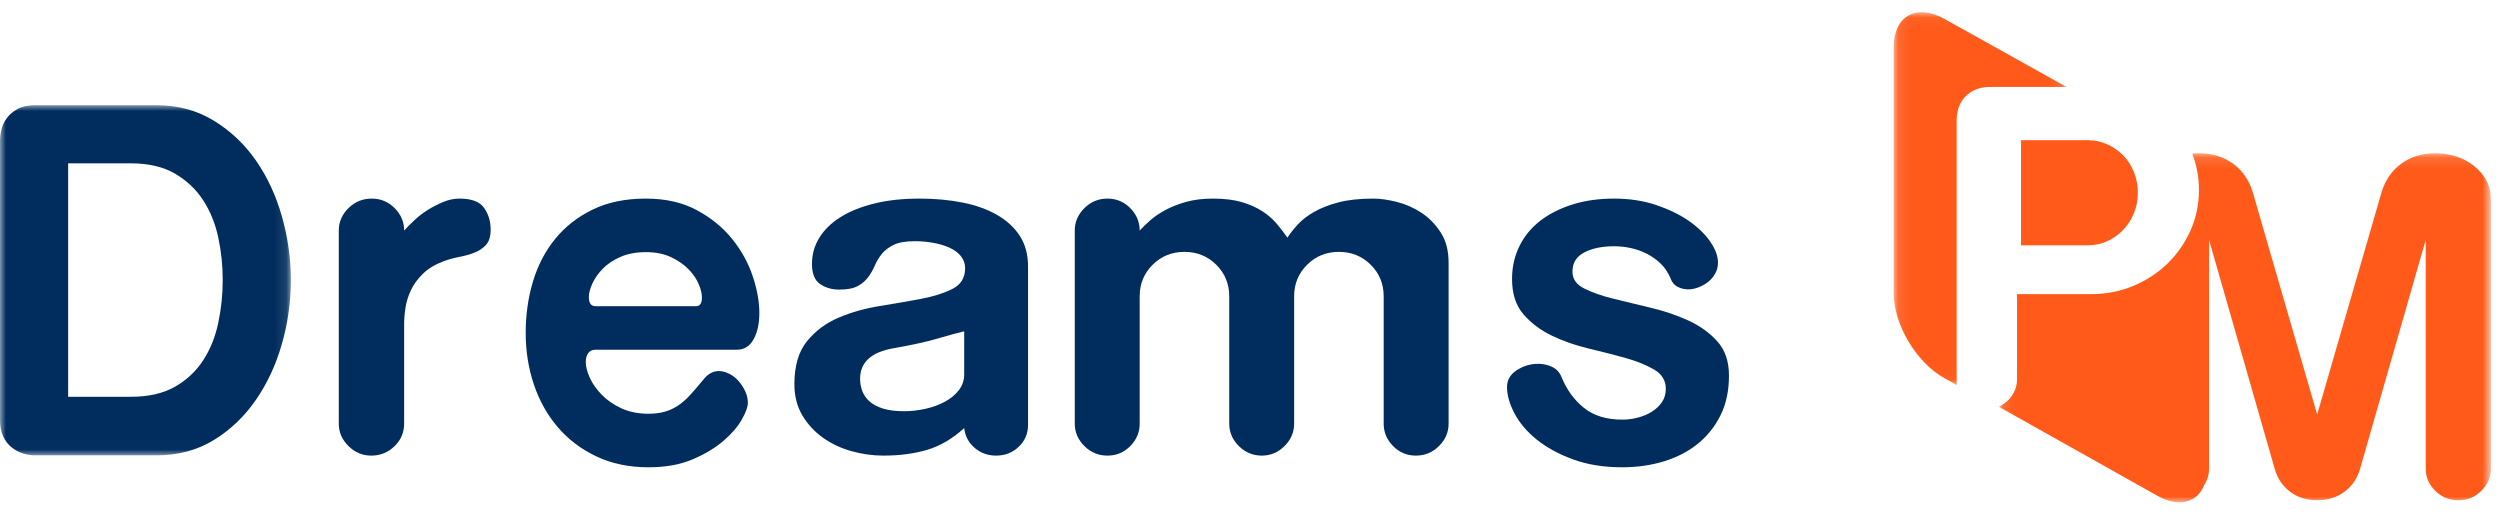
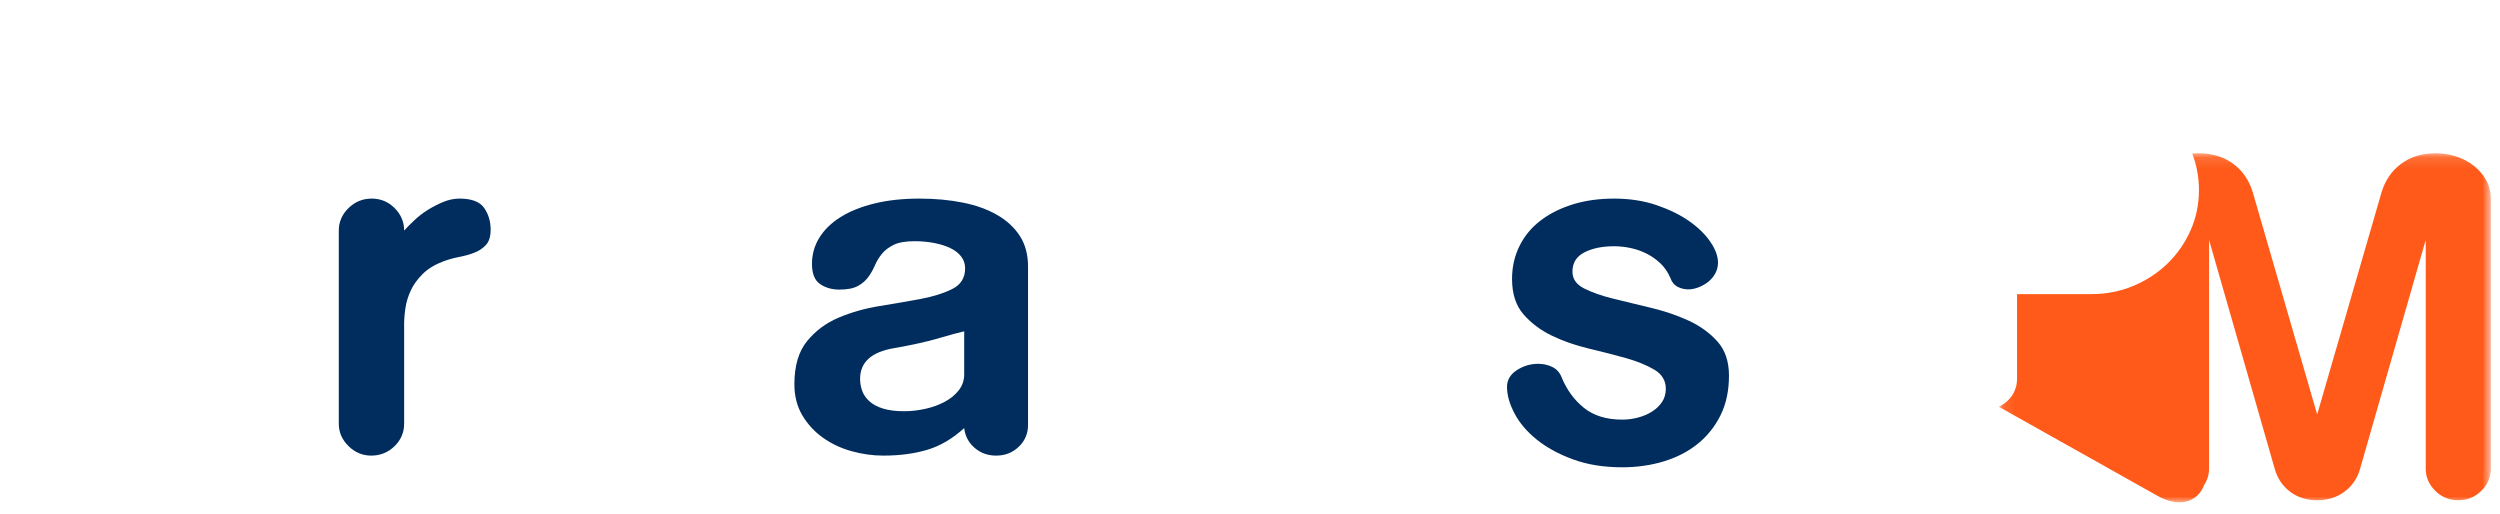
<svg xmlns="http://www.w3.org/2000/svg" xmlns:xlink="http://www.w3.org/1999/xlink" width="214px" height="44px" viewBox="0 0 214 44" version="1.1">
  <title>Group 22</title>
  <defs>
    <polygon id="path-1" points="0 0.005 24.899 0.005 24.899 29.979 0 29.979" />
-     <polygon id="path-3" points="0.102 0.045 14.891 0.045 14.891 31.961 0.102 31.961" />
    <polygon id="path-5" points="0.098 0.12 42.218 0.12 42.218 30 0.098 30" />
  </defs>
  <g id="Welcome" stroke="none" stroke-width="1" fill="none" fill-rule="evenodd">
    <g id="web" transform="translate(-95, -18)">
      <g id="Group-22" transform="translate(95, 18.254)">
        <g id="Group-3" transform="translate(0, 8.746)">
          <mask id="mask-2" fill="white">
            <use xlink:href="#path-1" />
          </mask>
          <g id="Clip-2" />
-           <path d="M5.834,4.982 L5.834,24.964 L11.21,24.964 C12.71,24.964 13.961,24.68 14.966,24.11 C15.97,23.54 16.777,22.787 17.387,21.849 C17.997,20.913 18.429,19.843 18.683,18.639 C18.937,17.437 19.065,16.215 19.065,14.973 C19.065,13.733 18.937,12.517 18.683,11.326 C18.429,10.136 17.997,9.073 17.387,8.135 C16.777,7.199 15.97,6.439 14.966,5.856 C13.961,5.274 12.71,4.982 11.21,4.982 L5.834,4.982 Z M3.012,29.979 C2.656,29.979 2.3,29.922 1.945,29.808 C1.588,29.695 1.264,29.517 0.972,29.276 C0.68,29.036 0.444,28.726 0.267,28.346 C0.089,27.966 -6.90607735e-05,27.51 -6.90607735e-05,26.978 L-6.90607735e-05,2.969 C-6.90607735e-05,2.741 0.038,2.456 0.114,2.114 C0.191,1.772 0.343,1.443 0.572,1.126 C0.801,0.81 1.112,0.544 1.506,0.329 C1.9,0.114 2.402,0.005 3.012,0.005 L13.383,0.005 C15.214,0.005 16.847,0.442 18.283,1.316 C19.719,2.19 20.927,3.329 21.905,4.735 C22.884,6.141 23.627,7.743 24.136,9.541 C24.644,11.34 24.899,13.15 24.899,14.973 C24.899,16.822 24.644,18.639 24.136,20.425 C23.627,22.21 22.884,23.812 21.905,25.23 C20.927,26.649 19.725,27.795 18.302,28.669 C16.878,29.542 15.239,29.979 13.383,29.979 L3.012,29.979 Z" id="Fill-1" fill="#002D5E" mask="url(#mask-2)" />
        </g>
        <path d="M36.194,23.186 C35.744,23.63 35.403,24.098 35.172,24.592 C34.941,25.086 34.786,25.586 34.709,26.093 C34.632,26.6 34.594,27.068 34.594,27.499 L34.594,36.01 C34.594,36.77 34.317,37.416 33.764,37.948 C33.211,38.48 32.549,38.746 31.778,38.746 C31.031,38.746 30.382,38.474 29.829,37.929 C29.276,37.385 29,36.745 29,36.01 L29,19.481 C29,18.747 29.276,18.107 29.829,17.562 C30.382,17.018 31.044,16.746 31.816,16.746 C32.587,16.746 33.243,17.018 33.783,17.562 C34.324,18.107 34.594,18.747 34.594,19.481 C34.825,19.229 35.114,18.937 35.462,18.607 C35.809,18.278 36.194,17.98 36.619,17.714 C37.043,17.449 37.487,17.221 37.95,17.031 C38.413,16.84 38.876,16.746 39.339,16.746 C40.367,16.746 41.068,17.012 41.441,17.543 C41.813,18.075 42,18.697 42,19.405 C42,19.988 41.865,20.425 41.595,20.716 C41.325,21.008 40.991,21.229 40.592,21.381 C40.193,21.533 39.763,21.654 39.3,21.742 C38.837,21.831 38.399,21.951 37.988,22.103 C37.242,22.382 36.644,22.743 36.194,23.186" id="Fill-4" fill="#002D5E" />
-         <path d="M53.11,21.738 C52.492,22.01 51.988,22.347 51.597,22.748 C51.206,23.15 50.91,23.571 50.709,24.011 C50.507,24.452 50.406,24.84 50.406,25.176 C50.406,25.695 50.596,25.954 50.973,25.954 L59.594,25.954 C59.921,25.954 60.085,25.708 60.085,25.215 C60.085,24.879 59.991,24.49 59.802,24.05 C59.613,23.61 59.323,23.189 58.932,22.787 C58.541,22.386 58.043,22.043 57.439,21.757 C56.834,21.472 56.115,21.33 55.284,21.33 C54.452,21.33 53.727,21.466 53.11,21.738 L53.11,21.738 Z M50.973,29.683 C50.696,29.683 50.488,29.78 50.35,29.974 C50.211,30.169 50.142,30.421 50.142,30.732 C50.142,31.121 50.255,31.567 50.482,32.073 C50.709,32.578 51.049,33.063 51.503,33.529 C51.957,33.996 52.517,34.384 53.185,34.695 C53.853,35.006 54.628,35.161 55.51,35.161 C56.04,35.161 56.506,35.103 56.909,34.987 C57.312,34.87 57.69,34.695 58.043,34.462 C58.396,34.229 58.743,33.924 59.083,33.549 C59.424,33.174 59.807,32.727 60.236,32.209 C60.614,31.742 61.043,31.509 61.522,31.509 C61.824,31.509 62.127,31.587 62.429,31.742 C62.732,31.898 62.996,32.105 63.223,32.364 C63.45,32.623 63.639,32.915 63.79,33.238 C63.941,33.562 64.017,33.893 64.017,34.229 C64.017,34.566 63.847,35.038 63.507,35.646 C63.166,36.256 62.643,36.865 61.938,37.473 C61.232,38.082 60.35,38.613 59.291,39.065 C58.233,39.519 56.972,39.746 55.51,39.746 C53.847,39.746 52.359,39.435 51.049,38.814 C49.738,38.192 48.635,37.356 47.741,36.307 C46.846,35.259 46.166,34.041 45.699,32.655 C45.233,31.27 45,29.799 45,28.246 C45,26.691 45.208,25.222 45.624,23.836 C46.04,22.45 46.676,21.233 47.533,20.184 C48.39,19.135 49.461,18.3 50.747,17.678 C52.032,17.056 53.544,16.746 55.284,16.746 C56.972,16.746 58.427,17.075 59.65,17.736 C60.872,18.397 61.881,19.219 62.675,20.204 C63.469,21.188 64.055,22.25 64.433,23.389 C64.811,24.529 65,25.578 65,26.536 C65,27.443 64.836,28.194 64.508,28.79 C64.181,29.386 63.702,29.683 63.072,29.683 L50.973,29.683 Z" id="Fill-6" fill="#002D5E" />
        <path d="M80.297,28.715 C79.36,28.994 78.099,29.272 76.515,29.55 C74.587,29.88 73.624,30.754 73.624,32.173 C73.624,32.527 73.683,32.869 73.802,33.198 C73.921,33.528 74.125,33.825 74.416,34.091 C74.706,34.357 75.095,34.566 75.584,34.719 C76.073,34.87 76.673,34.946 77.386,34.946 C77.993,34.946 78.607,34.877 79.228,34.737 C79.848,34.598 80.402,34.395 80.891,34.129 C81.379,33.863 81.775,33.534 82.079,33.142 C82.383,32.749 82.535,32.299 82.535,31.792 L82.535,28.106 C81.98,28.234 81.234,28.436 80.297,28.715 M70.198,24.06 C69.736,23.743 69.505,23.167 69.505,22.331 C69.505,21.521 69.716,20.773 70.139,20.089 C70.561,19.406 71.169,18.816 71.961,18.323 C72.753,17.828 73.716,17.442 74.851,17.164 C75.987,16.885 77.267,16.746 78.693,16.746 C80.04,16.746 81.28,16.86 82.416,17.088 C83.551,17.316 84.535,17.671 85.366,18.152 C86.198,18.633 86.845,19.234 87.307,19.956 C87.769,20.678 88,21.546 88,22.559 L88,36.124 C88,36.859 87.736,37.48 87.208,37.986 C86.68,38.493 86.033,38.746 85.267,38.746 C84.555,38.746 83.941,38.525 83.426,38.081 C82.911,37.638 82.614,37.074 82.535,36.39 C81.531,37.302 80.475,37.923 79.366,38.252 C78.257,38.582 77.003,38.746 75.604,38.746 C74.706,38.746 73.802,38.619 72.891,38.366 C71.98,38.113 71.161,37.726 70.436,37.207 C69.709,36.688 69.122,36.048 68.673,35.289 C68.224,34.528 68,33.642 68,32.628 C68,31.058 68.363,29.83 69.089,28.942 C69.815,28.056 70.719,27.385 71.802,26.929 C72.884,26.473 74.053,26.144 75.307,25.941 C76.561,25.739 77.729,25.536 78.812,25.333 C79.894,25.131 80.798,24.845 81.525,24.478 C82.251,24.111 82.614,23.522 82.614,22.712 C82.614,22.331 82.501,21.996 82.277,21.705 C82.053,21.413 81.743,21.173 81.347,20.982 C80.951,20.792 80.488,20.647 79.96,20.545 C79.432,20.445 78.877,20.393 78.297,20.393 C77.531,20.393 76.937,20.495 76.515,20.698 C76.092,20.901 75.756,21.153 75.505,21.457 C75.254,21.761 75.049,22.097 74.891,22.464 C74.733,22.832 74.541,23.167 74.317,23.471 C74.092,23.775 73.795,24.029 73.426,24.231 C73.056,24.434 72.528,24.535 71.842,24.535 C71.208,24.535 70.66,24.377 70.198,24.06" id="Fill-8" fill="#002D5E" />
-         <path d="M123.176,37.929 C122.626,38.474 121.969,38.746 121.202,38.746 C120.436,38.746 119.784,38.474 119.248,37.929 C118.711,37.384 118.443,36.745 118.443,36.01 L118.443,25.105 C118.443,24.041 118.072,23.142 117.332,22.407 C116.59,21.672 115.684,21.306 114.611,21.306 C113.537,21.306 112.63,21.672 111.89,22.407 C111.148,23.142 110.778,24.041 110.778,25.105 L110.778,36.01 C110.778,36.745 110.504,37.384 109.954,37.929 C109.405,38.474 108.76,38.746 108.019,38.746 C107.252,38.746 106.594,38.474 106.045,37.929 C105.496,37.384 105.221,36.745 105.221,36.01 L105.221,25.105 C105.221,24.041 104.851,23.142 104.11,22.407 C103.369,21.672 102.462,21.306 101.389,21.306 C100.316,21.306 99.409,21.672 98.668,22.407 C97.927,23.142 97.557,24.041 97.557,25.105 L97.557,36.01 C97.557,36.745 97.289,37.384 96.752,37.929 C96.215,38.474 95.564,38.746 94.798,38.746 C94.031,38.746 93.373,38.474 92.824,37.929 C92.274,37.384 92,36.745 92,36.01 L92,19.481 C92,18.747 92.274,18.107 92.824,17.562 C93.373,17.018 94.031,16.746 94.798,16.746 C95.564,16.746 96.215,17.018 96.752,17.562 C97.289,18.107 97.557,18.747 97.557,19.481 C97.787,19.229 98.08,18.943 98.438,18.627 C98.796,18.31 99.23,18.012 99.741,17.733 C100.252,17.455 100.846,17.221 101.523,17.031 C102.2,16.84 102.96,16.746 103.803,16.746 C104.8,16.746 105.636,16.847 106.314,17.05 C106.99,17.253 107.572,17.512 108.057,17.828 C108.542,18.145 108.951,18.5 109.284,18.893 C109.615,19.285 109.922,19.684 110.203,20.089 C110.433,19.735 110.727,19.362 111.085,18.968 C111.442,18.576 111.909,18.215 112.484,17.886 C113.059,17.557 113.754,17.284 114.572,17.068 C115.39,16.854 116.386,16.746 117.562,16.746 C118.149,16.746 118.82,16.84 119.573,17.031 C120.327,17.221 121.03,17.531 121.681,17.962 C122.333,18.393 122.882,18.956 123.329,19.652 C123.776,20.349 124,21.204 124,22.217 L124,36.01 C124,36.745 123.725,37.384 123.176,37.929" id="Fill-10" fill="#002D5E" />
        <path d="M147.275,35.297 C146.792,36.268 146.139,37.084 145.317,37.745 C144.494,38.406 143.527,38.904 142.418,39.24 C141.307,39.576 140.126,39.746 138.872,39.746 C137.279,39.746 135.869,39.519 134.641,39.065 C133.413,38.613 132.382,38.049 131.546,37.376 C130.71,36.702 130.077,35.957 129.646,35.142 C129.215,34.326 129,33.568 129,32.869 C129,32.273 129.281,31.794 129.842,31.431 C130.403,31.069 131.011,30.888 131.664,30.888 C132.108,30.888 132.512,30.979 132.879,31.16 C133.244,31.341 133.505,31.626 133.662,32.014 C134.106,33.102 134.745,33.983 135.582,34.656 C136.417,35.33 137.514,35.666 138.872,35.666 C139.316,35.666 139.76,35.608 140.204,35.492 C140.648,35.375 141.046,35.207 141.399,34.987 C141.751,34.766 142.039,34.495 142.261,34.17 C142.483,33.847 142.594,33.465 142.594,33.024 C142.594,32.325 142.267,31.781 141.614,31.393 C140.961,31.004 140.152,30.674 139.186,30.402 C138.219,30.13 137.162,29.858 136.012,29.586 C134.863,29.314 133.805,28.945 132.839,28.479 C131.873,28.012 131.063,27.404 130.41,26.652 C129.757,25.902 129.431,24.891 129.431,23.622 C129.431,22.612 129.64,21.68 130.058,20.825 C130.475,19.971 131.07,19.245 131.84,18.649 C132.61,18.053 133.531,17.588 134.602,17.25 C135.673,16.914 136.861,16.746 138.167,16.746 C139.499,16.746 140.714,16.934 141.811,17.309 C142.908,17.685 143.841,18.144 144.612,18.688 C145.381,19.232 145.983,19.821 146.413,20.456 C146.845,21.091 147.06,21.68 147.06,22.224 C147.06,22.561 146.982,22.871 146.825,23.156 C146.668,23.441 146.465,23.68 146.218,23.875 C145.969,24.069 145.695,24.224 145.395,24.341 C145.095,24.458 144.801,24.516 144.513,24.516 C144.2,24.516 143.9,24.445 143.612,24.302 C143.325,24.16 143.116,23.908 142.986,23.544 C142.776,23.053 142.496,22.638 142.143,22.301 C141.791,21.965 141.399,21.686 140.968,21.466 C140.537,21.246 140.08,21.085 139.597,20.98 C139.113,20.877 138.637,20.825 138.167,20.825 C137.148,20.825 136.3,21 135.621,21.35 C134.941,21.699 134.602,22.25 134.602,23 C134.602,23.622 134.935,24.102 135.601,24.438 C136.267,24.775 137.096,25.066 138.089,25.312 C139.081,25.558 140.152,25.818 141.301,26.09 C142.45,26.361 143.521,26.724 144.513,27.177 C145.506,27.63 146.335,28.226 147.001,28.965 C147.667,29.702 148,30.68 148,31.898 C148,33.193 147.758,34.326 147.275,35.297" id="Fill-12" fill="#002D5E" />
        <g id="Group-16" transform="translate(162, 0.746)">
          <mask id="mask-4" fill="white">
            <use xlink:href="#path-3" />
          </mask>
          <g id="Clip-15" />
          <path d="M4.431,0.612 C2.05,-0.716 0.102,0.37 0.102,3.025 L0.102,24.126 C0.102,26.781 2.05,30.039 4.431,31.366 L5.499,31.961 C5.495,31.899 5.49,31.836 5.49,31.772 L5.49,9.213 C5.49,9 5.527,8.733 5.6,8.414 C5.674,8.095 5.821,7.787 6.042,7.49 C6.263,7.194 6.563,6.946 6.943,6.744 C7.324,6.544 7.808,6.442 8.397,6.442 L14.891,6.442 L4.431,0.612 Z" id="Fill-14" fill="#FF5A19" mask="url(#mask-4)" />
        </g>
-         <path d="M173,20.746 L178.715,20.746 C179.295,20.746 179.847,20.629 180.37,20.396 C180.892,20.164 181.351,19.84 181.746,19.423 C182.141,19.007 182.448,18.529 182.669,17.99 C182.889,17.452 183,16.864 183,16.227 C183,15.615 182.889,15.033 182.669,14.482 C182.448,13.931 182.141,13.454 181.746,13.05 C181.351,12.645 180.892,12.328 180.37,12.094 C179.847,11.862 179.295,11.746 178.715,11.746 L173,11.746 L173,20.746 Z" id="Fill-17" fill="#FF5A19" />
        <g id="Group-21" transform="translate(171, 12.746)">
          <mask id="mask-6" fill="white">
            <use xlink:href="#path-5" />
          </mask>
          <g id="Clip-20" />
          <path d="M41.831,2.454 C41.572,1.977 41.224,1.563 40.785,1.211 C40.346,0.861 39.843,0.59 39.275,0.402 C38.707,0.214 38.113,0.12 37.494,0.12 C36.332,0.12 35.345,0.421 34.532,1.023 C33.719,1.626 33.157,2.454 32.847,3.507 L27.349,22.481 L21.851,3.507 C21.542,2.454 20.98,1.626 20.167,1.023 C19.354,0.421 18.366,0.12 17.205,0.12 C17.019,0.12 16.835,0.13 16.653,0.148 C17.03,1.114 17.222,2.128 17.229,3.192 C17.229,3.192 17.229,3.192 17.229,3.192 C17.229,3.213 17.23,3.234 17.23,3.255 C17.23,4.496 16.989,5.655 16.507,6.732 C16.025,7.809 15.37,8.751 14.538,9.559 C14.446,9.649 14.351,9.736 14.255,9.821 C14.225,9.848 14.194,9.875 14.163,9.902 C14.095,9.961 14.025,10.019 13.955,10.077 C13.921,10.105 13.887,10.133 13.852,10.161 C13.758,10.235 13.663,10.308 13.566,10.378 C13.524,10.409 13.481,10.438 13.437,10.469 C13.379,10.51 13.319,10.551 13.259,10.591 C13.204,10.628 13.148,10.665 13.092,10.701 C13.043,10.731 12.994,10.762 12.944,10.792 C12.793,10.884 12.64,10.974 12.482,11.058 C12.202,11.208 11.913,11.347 11.612,11.473 C10.492,11.942 9.307,12.175 8.054,12.175 L1.66,12.175 L1.66,19.41 C1.66,20.16 1.39,20.792 0.848,21.307 C0.619,21.525 0.368,21.693 0.098,21.819 L13.676,29.44 C15.52,30.475 17.099,30.025 17.684,28.5 C17.956,28.083 18.095,27.621 18.095,27.111 L18.095,7.536 L23.71,27.111 C23.942,27.939 24.381,28.598 25.026,29.087 C25.671,29.577 26.446,29.821 27.349,29.821 C28.253,29.821 29.034,29.577 29.692,29.087 C30.35,28.598 30.796,27.939 31.028,27.111 L36.642,7.536 L36.642,27.111 C36.642,27.839 36.913,28.473 37.455,29.012 C37.997,29.552 38.656,29.821 39.43,29.821 C40.205,29.821 40.863,29.552 41.405,29.012 C41.947,28.473 42.218,27.839 42.218,27.111 L42.218,4.072 C42.218,3.47 42.088,2.931 41.831,2.454" id="Fill-19" fill="#FF5A19" mask="url(#mask-6)" />
        </g>
      </g>
    </g>
  </g>
</svg>